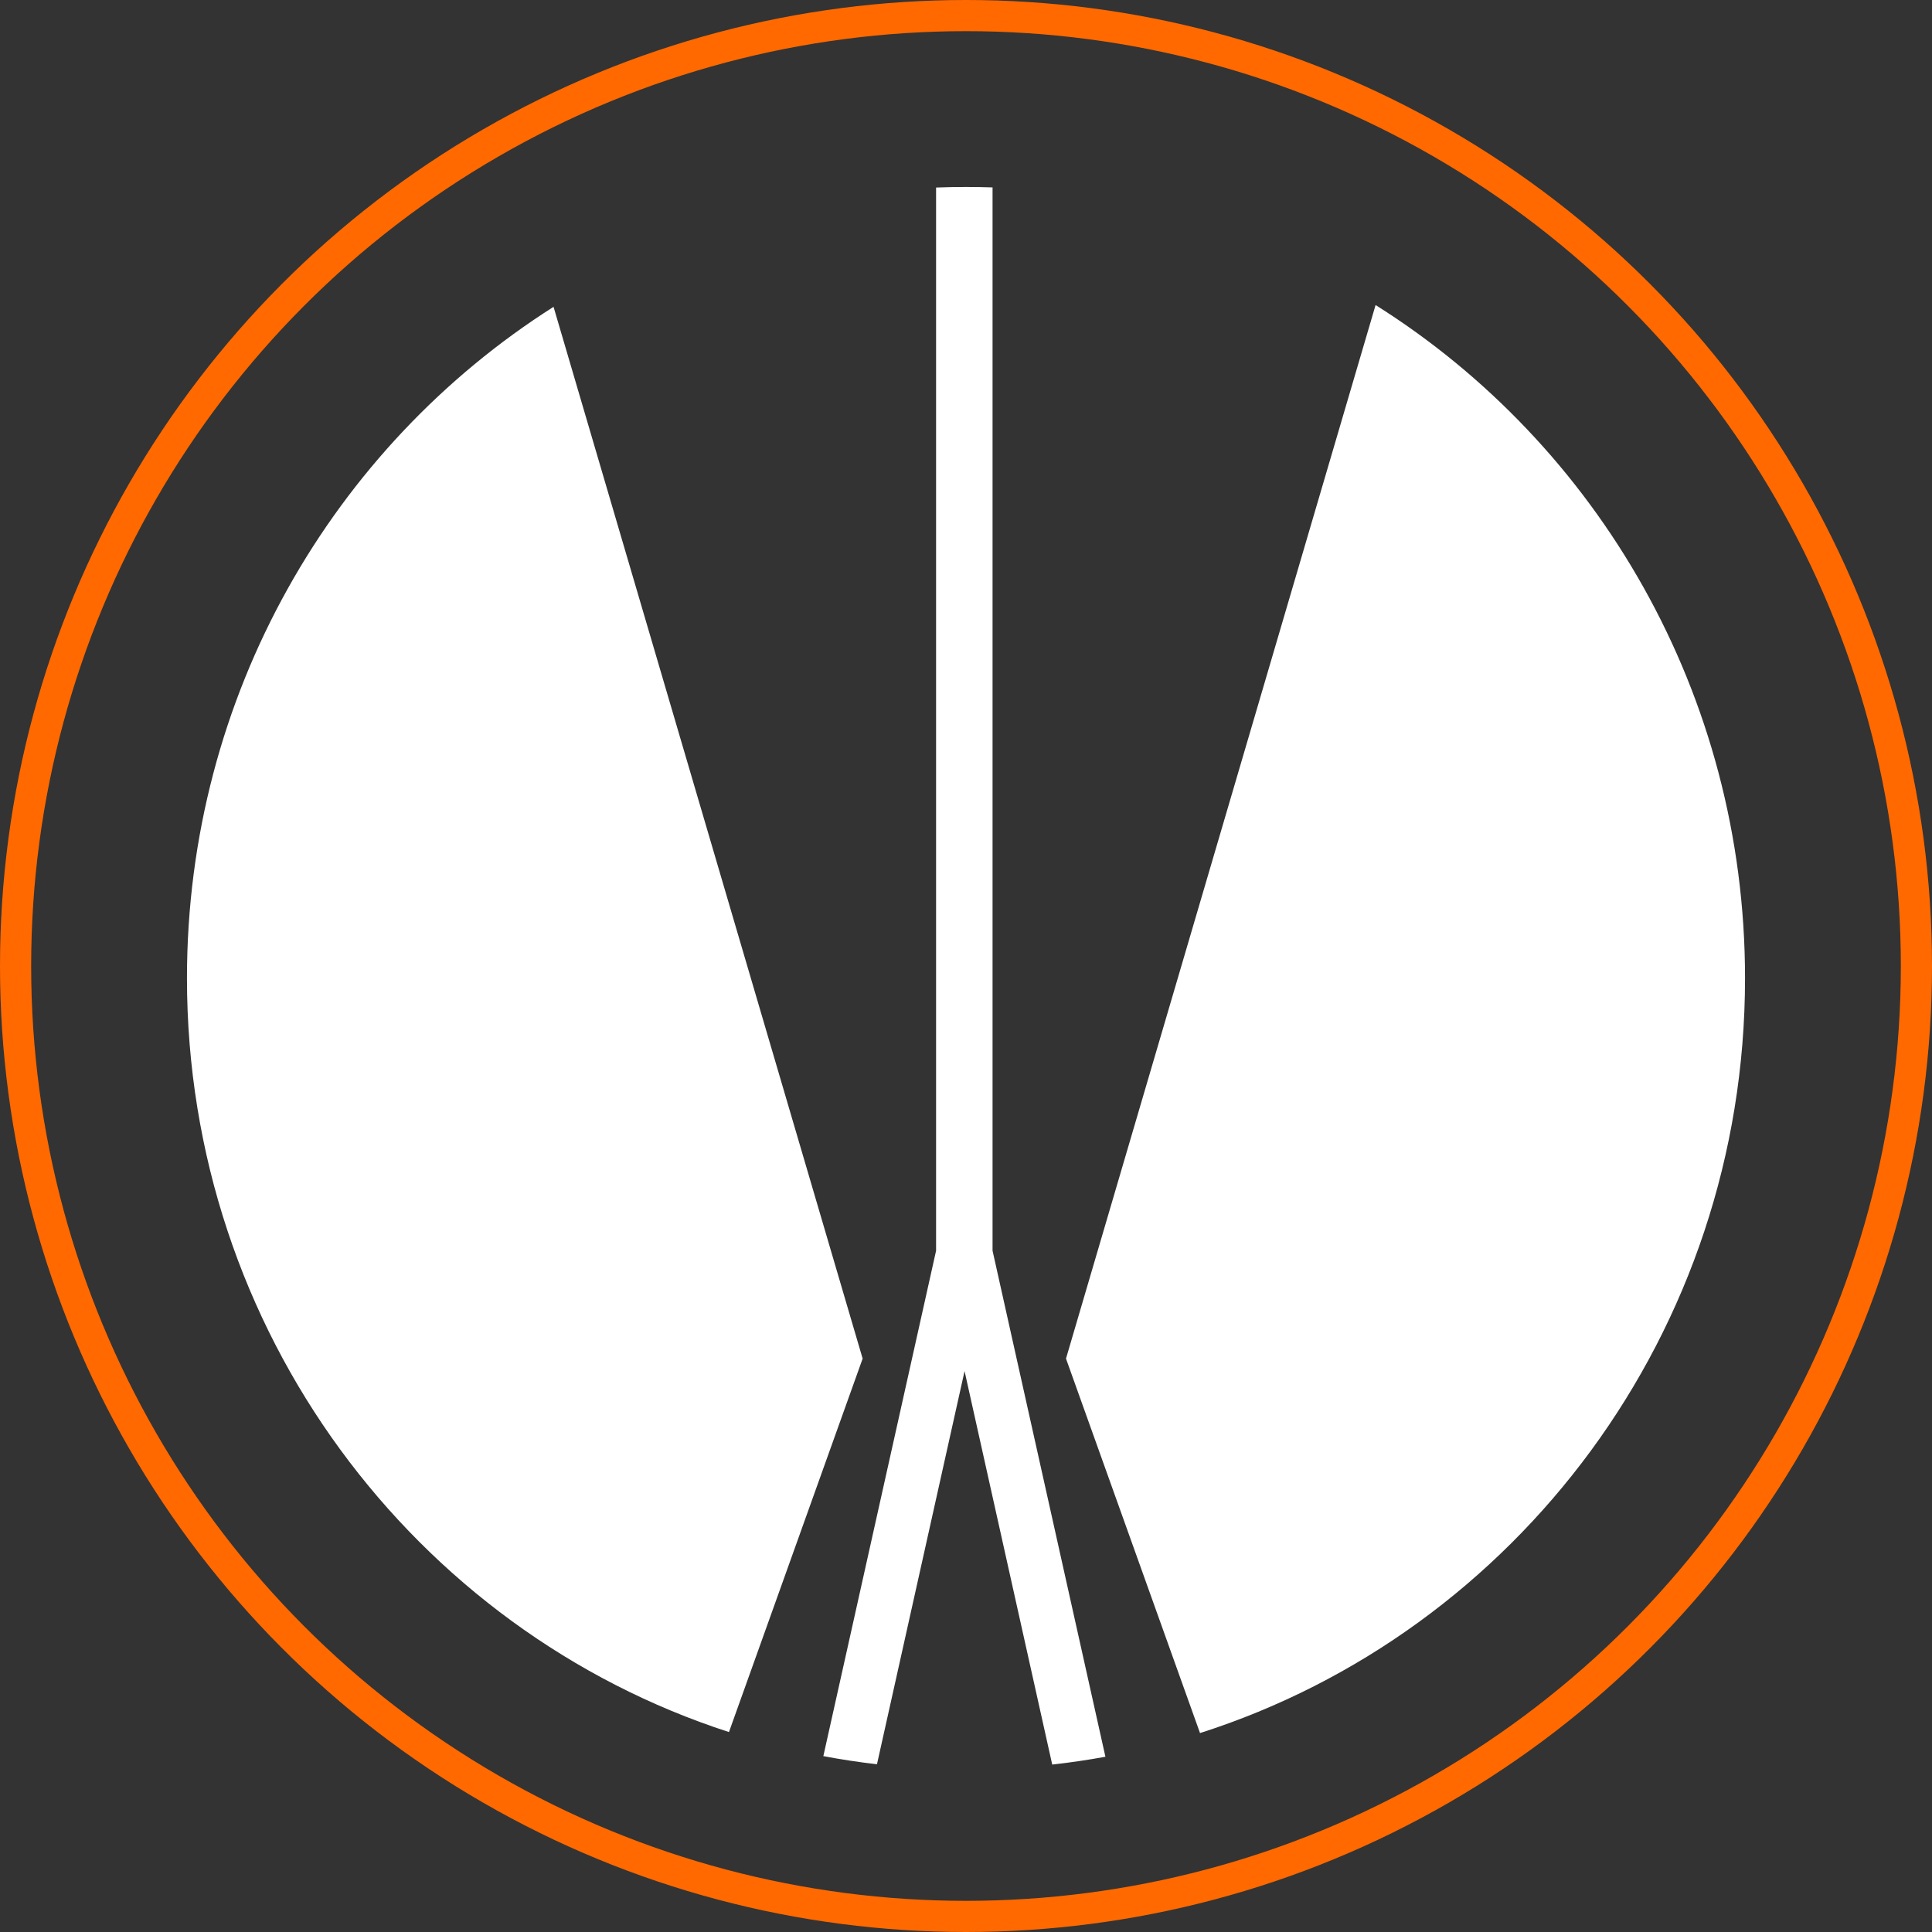
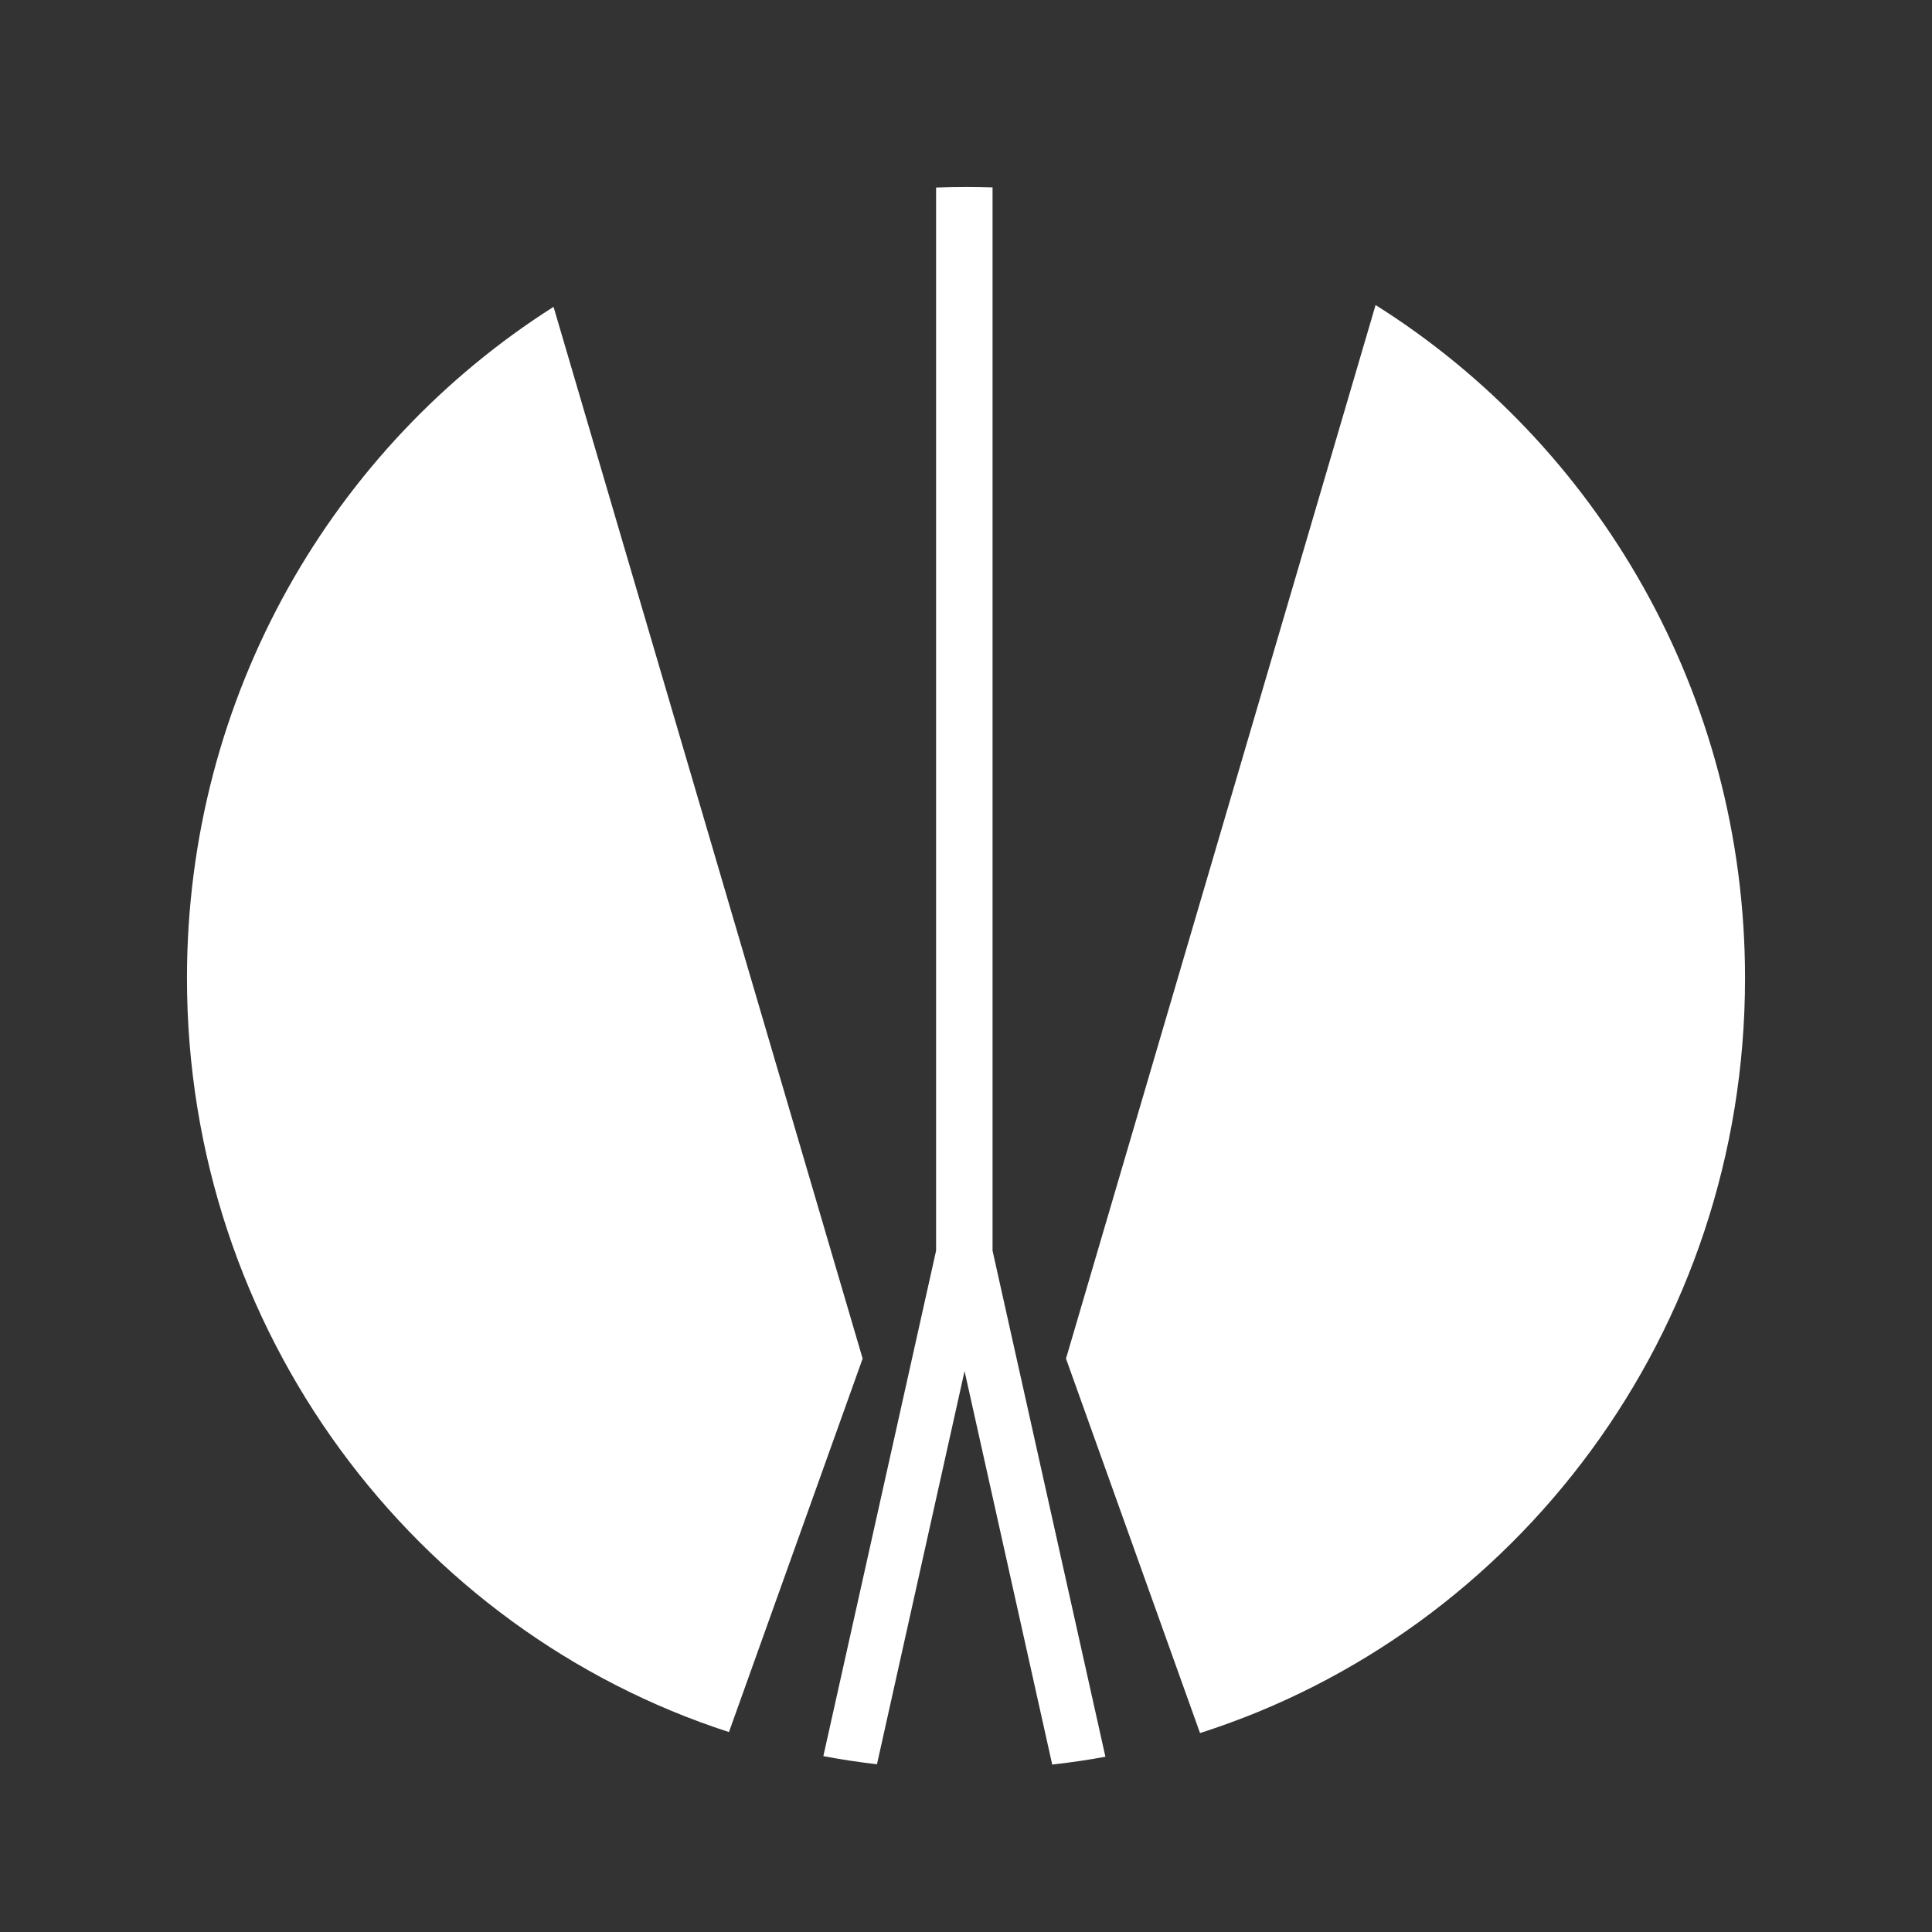
<svg xmlns="http://www.w3.org/2000/svg" width="62" height="62" viewBox="0 0 62 62" fill="none">
  <rect x="0" y="0" width="62" height="62" fill="#333333" stroke="none" />
  <path fill-rule="evenodd" clip-rule="evenodd" d="M34.209 43.599L38.51 55.616C48.647 52.377 56 42.756 56 31.391C56 22.265 51.26 14.264 44.144 9.789L34.209 43.599ZM33.767 56.627C34.342 56.563 34.911 56.479 35.474 56.376L31.852 40.136V6.014C31.569 6.005 31.285 6 31 6C30.678 6 30.358 6.006 30.04 6.018V40.136L26.422 56.356C26.989 56.463 27.563 56.55 28.143 56.617L30.954 44L33.767 56.627ZM23.393 55.584L27.683 43.599L17.764 9.847C10.699 14.333 6 22.305 6 31.391C6 42.72 13.306 52.316 23.393 55.584Z" fill="white" />
-   <circle cx="31" cy="31" r="30.5" stroke="#FF6900" />
</svg>